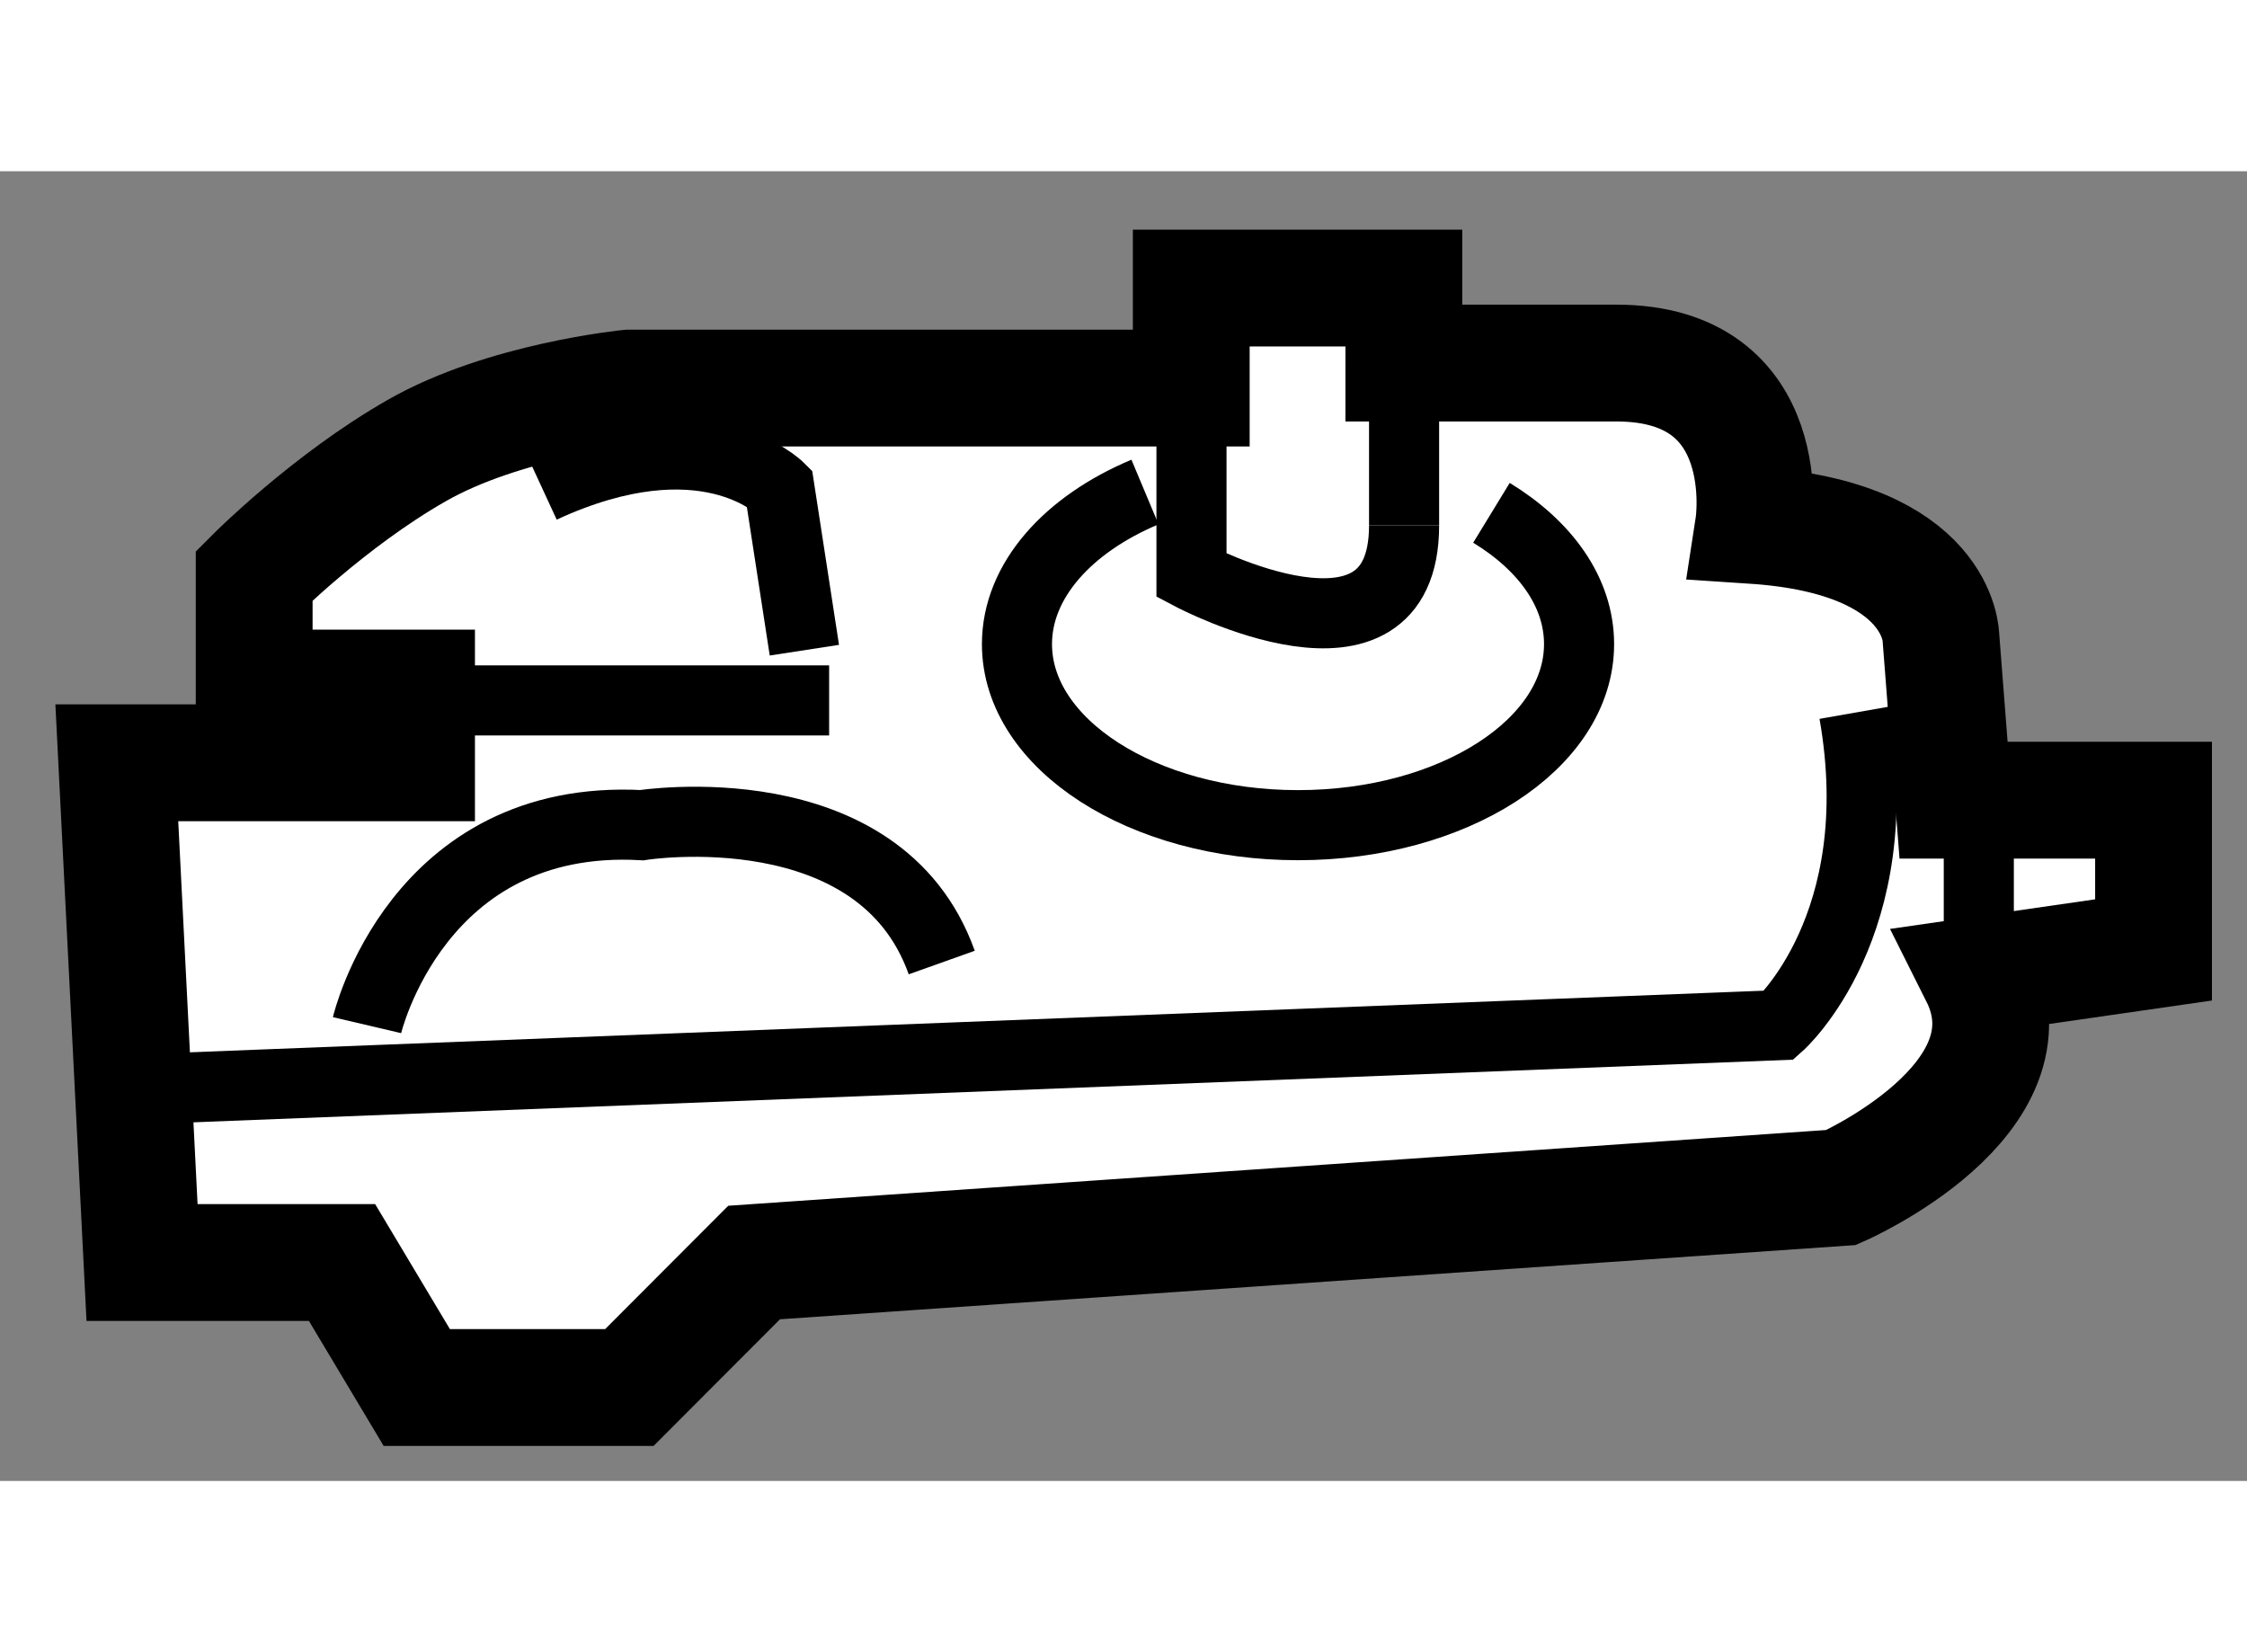
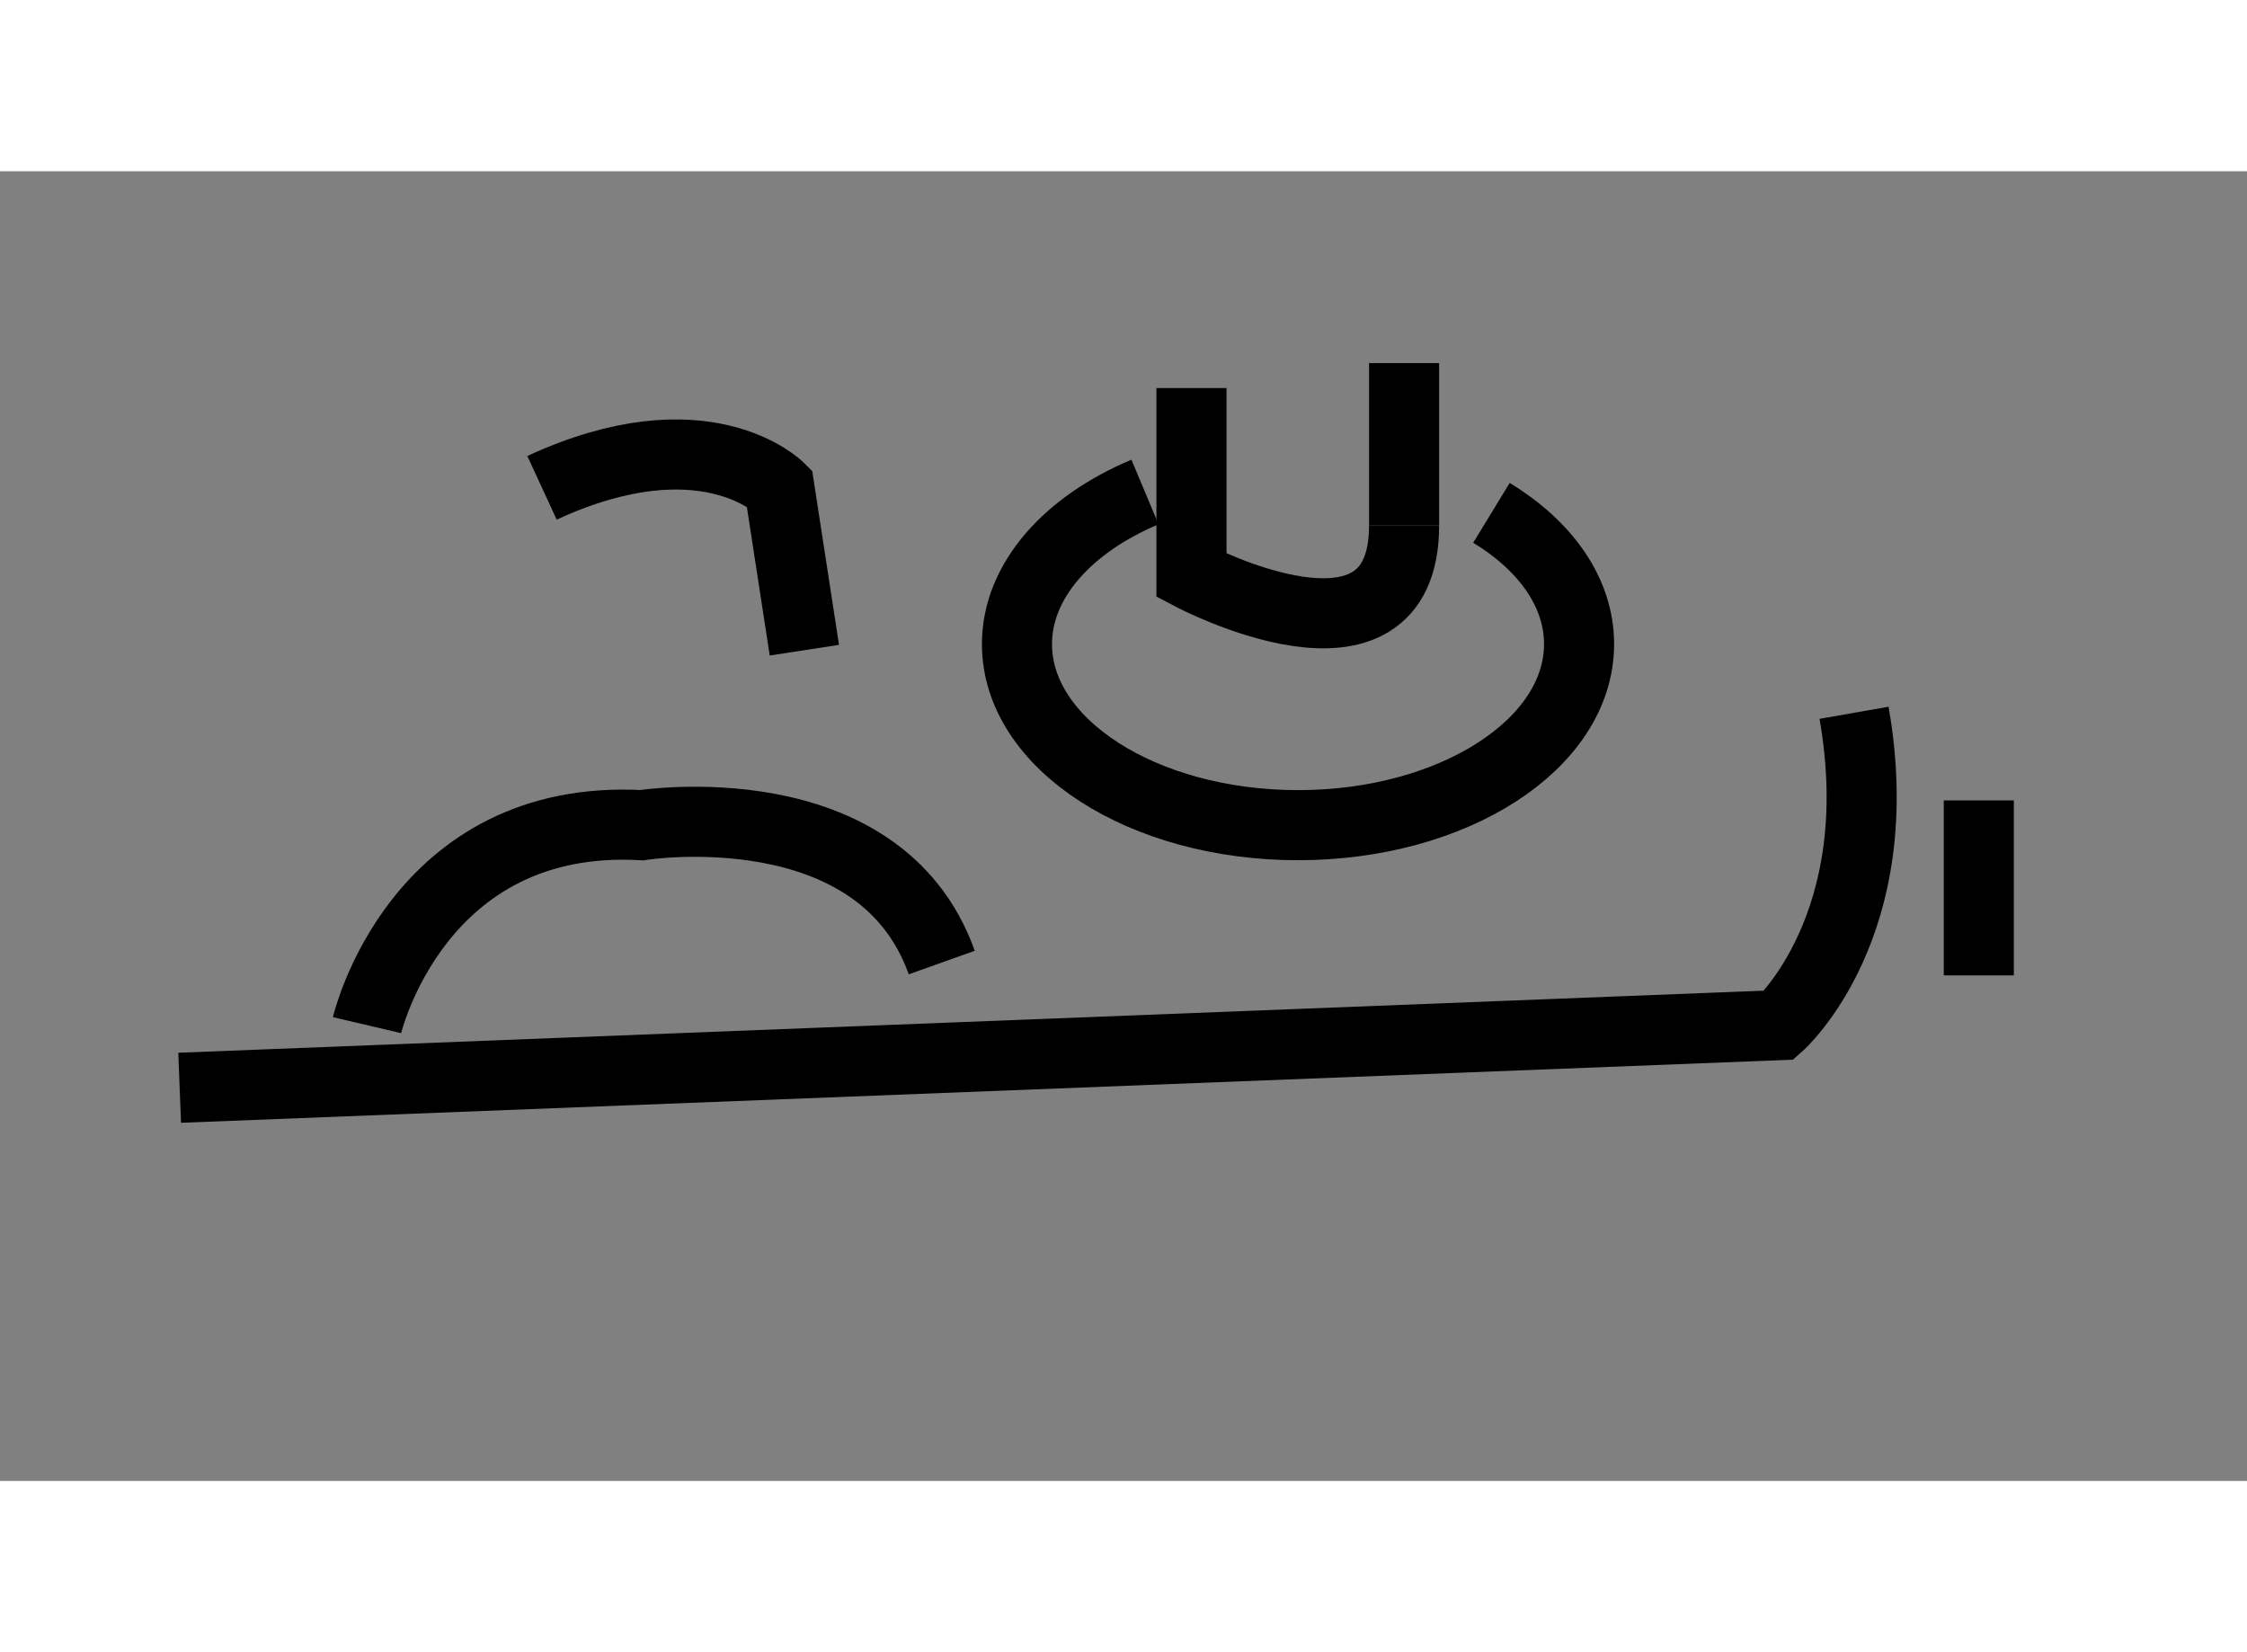
<svg xmlns="http://www.w3.org/2000/svg" version="1.1" x="0px" y="0px" width="244.8px" height="180px" viewBox="75.868 52.77 9.618 5.606" enable-background="new 0 0 244.8 180" xml:space="preserve">
  <rect x="75.868" y="52.77" width="9.618" height="5.606" fill="#808080" stroke="none" />
  <g>
-     <path fill="#FFFFFF" stroke="#000000" stroke-width="0.5" d="M76.476,57.441h0.856l0.32,0.535h0.91l0.534-0.535l4.653-0.321     c0,0,0.856-0.375,0.588-0.909l0.749-0.108v-0.641h-0.856l-0.054-0.695c0,0,0-0.428-0.802-0.481c0,0,0.107-0.695-0.588-0.695     h-0.909V53.27h-0.91v0.428h-2.406c0,0-0.535,0.053-0.91,0.268c-0.375,0.214-0.695,0.535-0.695,0.535v0.481h0.695v0.32h-1.283     L76.476,57.441z" />
-     <line fill="none" stroke="#000000" stroke-width="0.3" x1="77.867" y1="55.035" x2="79.417" y2="55.035" />
    <line fill="none" stroke="#000000" stroke-width="0.3" x1="81.878" y1="54.286" x2="81.878" y2="53.591" />
    <path fill="none" stroke="#000000" stroke-width="0.3" d="M80.968,53.698V54.5c0,0,0.91,0.481,0.91-0.214" />
    <path fill="none" stroke="#000000" stroke-width="0.3" d="M76.637,56.693l6.846-0.268c0,0,0.481-0.427,0.321-1.337" />
    <line fill="none" stroke="#000000" stroke-width="0.3" x1="84.338" y1="56.212" x2="84.338" y2="55.463" />
    <path fill="none" stroke="#000000" stroke-width="0.3" d="M77.439,56.425c0,0,0.213-0.909,1.176-0.856     c0,0,1.017-0.161,1.284,0.588" />
    <path fill="none" stroke="#000000" stroke-width="0.3" d="M79.311,54.82l-0.107-0.695c0,0-0.321-0.321-1.016,0" />
    <path fill="none" stroke="#000000" stroke-width="0.3" d="M82.252,54.232c0.231,0.141,0.375,0.34,0.375,0.562     c0,0.429-0.539,0.775-1.203,0.775s-1.203-0.347-1.203-0.775c0-0.272,0.219-0.513,0.548-0.651" />
  </g>
</svg>